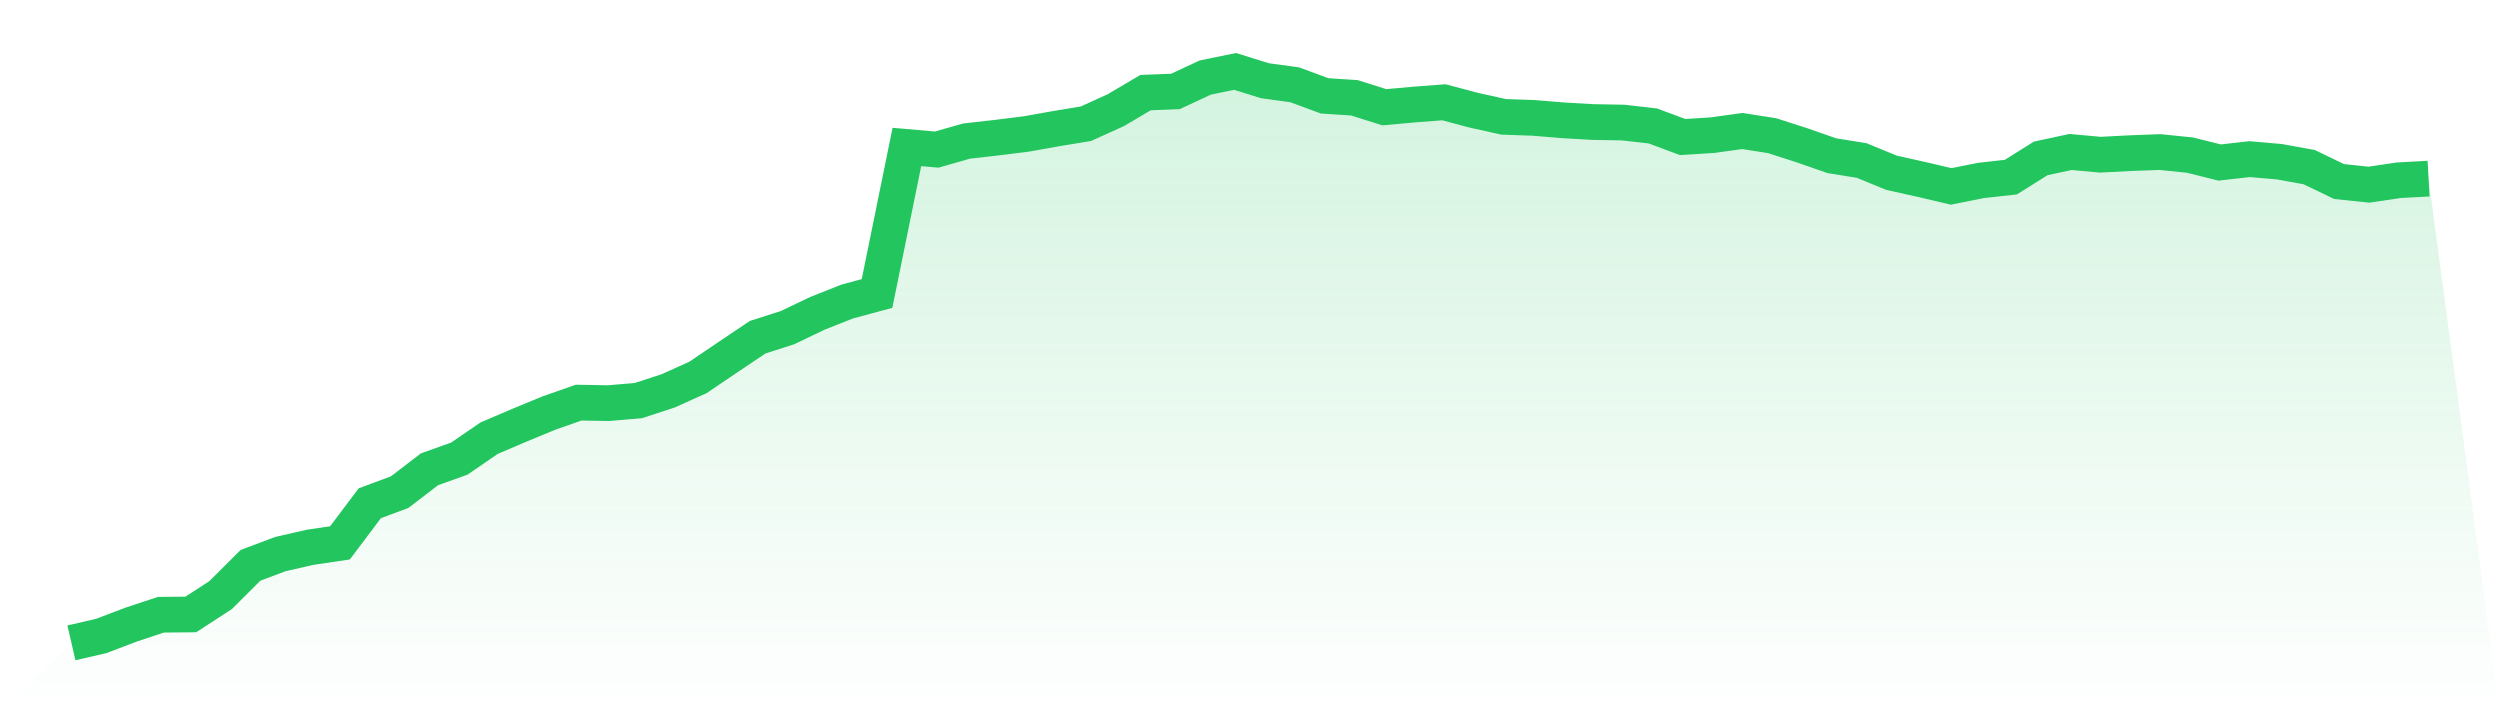
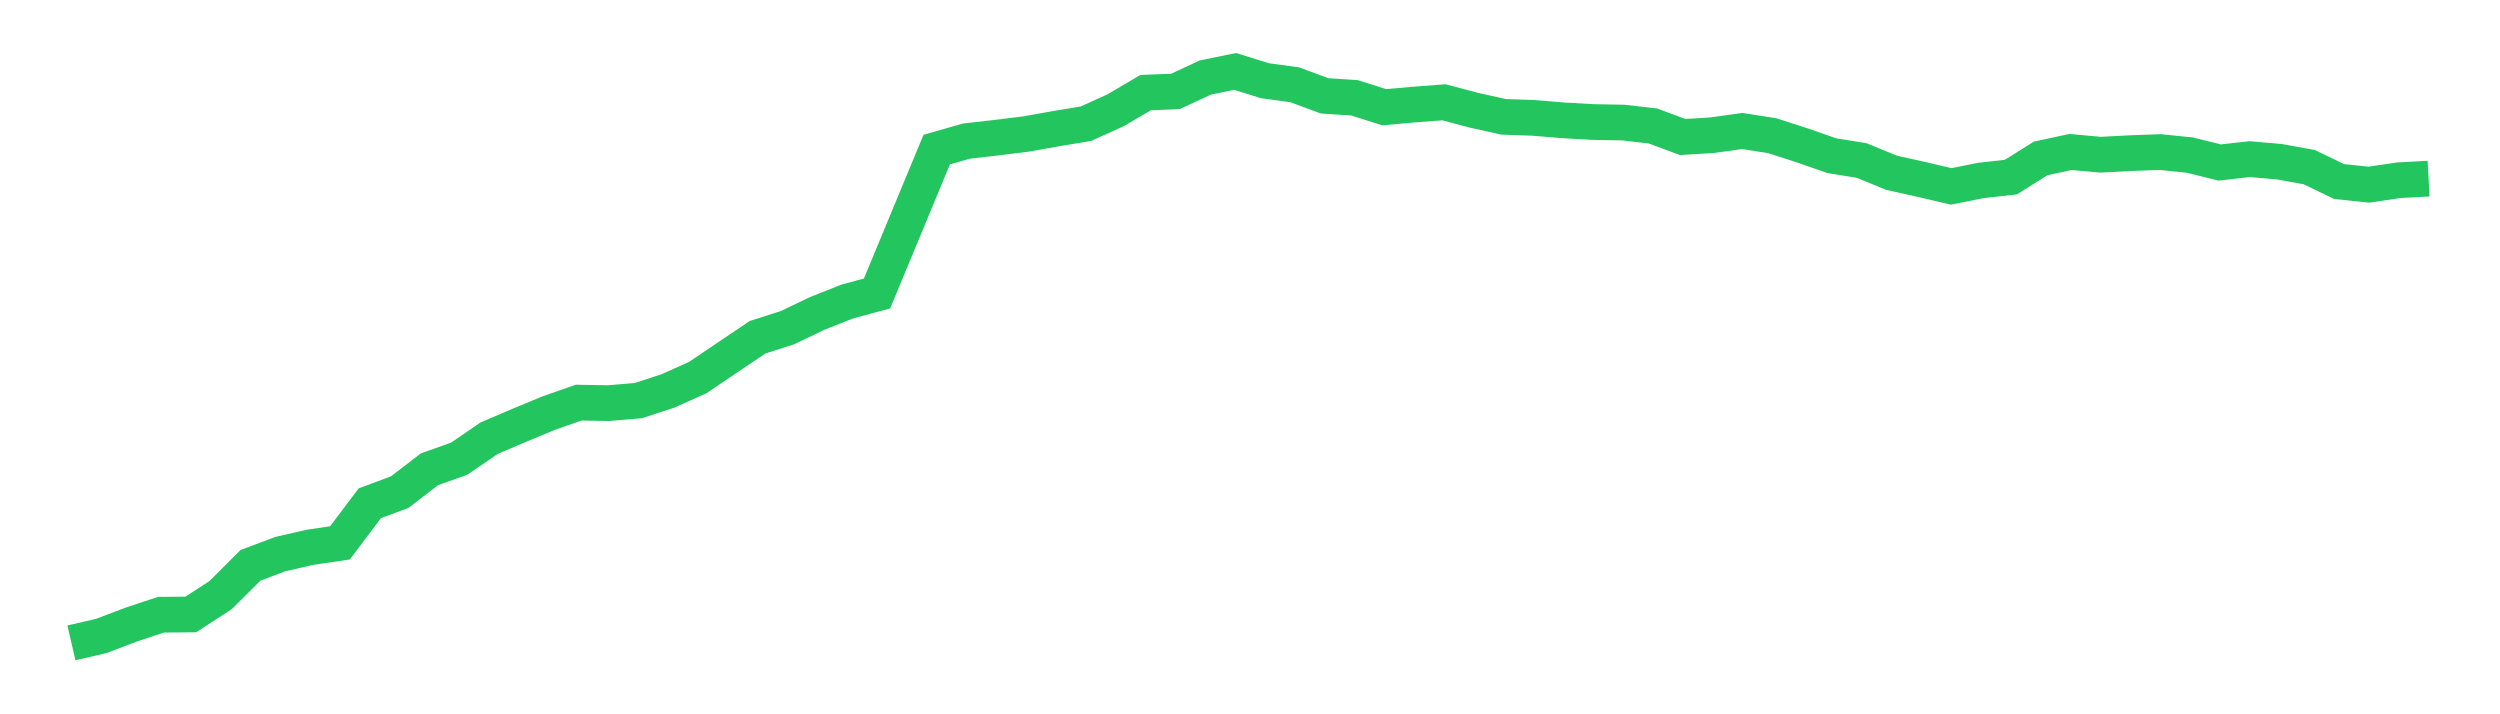
<svg xmlns="http://www.w3.org/2000/svg" viewBox="0 0 140 40">
  <defs>
    <linearGradient id="gradient" x1="0" x2="0" y1="0" y2="1">
      <stop offset="0%" stop-color="#22c55e" stop-opacity="0.2" />
      <stop offset="100%" stop-color="#22c55e" stop-opacity="0" />
    </linearGradient>
  </defs>
-   <path d="M4,36 L4,36 L5.671,35.614 L7.342,34.978 L9.013,34.425 L10.684,34.41 L12.354,33.326 L14.025,31.66 L15.696,31.03 L17.367,30.648 L19.038,30.401 L20.709,28.182 L22.38,27.56 L24.051,26.279 L25.722,25.683 L27.392,24.537 L29.063,23.824 L30.734,23.132 L32.405,22.547 L34.076,22.576 L35.747,22.434 L37.418,21.888 L39.089,21.135 L40.759,20.004 L42.43,18.883 L44.101,18.348 L45.772,17.548 L47.443,16.886 L49.114,16.435 L50.785,8.231 L52.456,8.377 L54.127,7.9 L55.797,7.711 L57.468,7.503 L59.139,7.205 L60.81,6.929 L62.481,6.172 L64.152,5.186 L65.823,5.121 L67.494,4.342 L69.165,4 L70.835,4.52 L72.506,4.749 L74.177,5.368 L75.848,5.477 L77.519,6.005 L79.19,5.855 L80.861,5.728 L82.532,6.172 L84.203,6.543 L85.873,6.601 L87.544,6.739 L89.215,6.834 L90.886,6.863 L92.557,7.052 L94.228,7.674 L95.899,7.569 L97.57,7.336 L99.24,7.598 L100.911,8.136 L102.582,8.719 L104.253,8.988 L105.924,9.675 L107.595,10.046 L109.266,10.439 L110.937,10.105 L112.608,9.919 L114.278,8.871 L115.949,8.511 L117.62,8.664 L119.291,8.577 L120.962,8.515 L122.633,8.686 L124.304,9.101 L125.975,8.911 L127.646,9.057 L129.316,9.359 L130.987,10.166 L132.658,10.341 L134.329,10.094 L136,10.003 L140,40 L0,40 z" fill="url(#gradient)" />
-   <path d="M4,36 L4,36 L5.671,35.614 L7.342,34.978 L9.013,34.425 L10.684,34.41 L12.354,33.326 L14.025,31.66 L15.696,31.03 L17.367,30.648 L19.038,30.401 L20.709,28.182 L22.38,27.56 L24.051,26.279 L25.722,25.683 L27.392,24.537 L29.063,23.824 L30.734,23.132 L32.405,22.547 L34.076,22.576 L35.747,22.434 L37.418,21.888 L39.089,21.135 L40.759,20.004 L42.43,18.883 L44.101,18.348 L45.772,17.548 L47.443,16.886 L49.114,16.435 L50.785,8.231 L52.456,8.377 L54.127,7.9 L55.797,7.711 L57.468,7.503 L59.139,7.205 L60.81,6.929 L62.481,6.172 L64.152,5.186 L65.823,5.121 L67.494,4.342 L69.165,4 L70.835,4.52 L72.506,4.749 L74.177,5.368 L75.848,5.477 L77.519,6.005 L79.19,5.855 L80.861,5.728 L82.532,6.172 L84.203,6.543 L85.873,6.601 L87.544,6.739 L89.215,6.834 L90.886,6.863 L92.557,7.052 L94.228,7.674 L95.899,7.569 L97.57,7.336 L99.24,7.598 L100.911,8.136 L102.582,8.719 L104.253,8.988 L105.924,9.675 L107.595,10.046 L109.266,10.439 L110.937,10.105 L112.608,9.919 L114.278,8.871 L115.949,8.511 L117.62,8.664 L119.291,8.577 L120.962,8.515 L122.633,8.686 L124.304,9.101 L125.975,8.911 L127.646,9.057 L129.316,9.359 L130.987,10.166 L132.658,10.341 L134.329,10.094 L136,10.003" fill="none" stroke="#22c55e" stroke-width="2" />
+   <path d="M4,36 L4,36 L5.671,35.614 L7.342,34.978 L9.013,34.425 L10.684,34.41 L12.354,33.326 L14.025,31.66 L15.696,31.03 L17.367,30.648 L19.038,30.401 L20.709,28.182 L22.38,27.56 L24.051,26.279 L25.722,25.683 L27.392,24.537 L29.063,23.824 L30.734,23.132 L32.405,22.547 L34.076,22.576 L35.747,22.434 L37.418,21.888 L39.089,21.135 L40.759,20.004 L42.43,18.883 L44.101,18.348 L45.772,17.548 L47.443,16.886 L49.114,16.435 L52.456,8.377 L54.127,7.9 L55.797,7.711 L57.468,7.503 L59.139,7.205 L60.81,6.929 L62.481,6.172 L64.152,5.186 L65.823,5.121 L67.494,4.342 L69.165,4 L70.835,4.52 L72.506,4.749 L74.177,5.368 L75.848,5.477 L77.519,6.005 L79.19,5.855 L80.861,5.728 L82.532,6.172 L84.203,6.543 L85.873,6.601 L87.544,6.739 L89.215,6.834 L90.886,6.863 L92.557,7.052 L94.228,7.674 L95.899,7.569 L97.57,7.336 L99.24,7.598 L100.911,8.136 L102.582,8.719 L104.253,8.988 L105.924,9.675 L107.595,10.046 L109.266,10.439 L110.937,10.105 L112.608,9.919 L114.278,8.871 L115.949,8.511 L117.62,8.664 L119.291,8.577 L120.962,8.515 L122.633,8.686 L124.304,9.101 L125.975,8.911 L127.646,9.057 L129.316,9.359 L130.987,10.166 L132.658,10.341 L134.329,10.094 L136,10.003" fill="none" stroke="#22c55e" stroke-width="2" />
</svg>